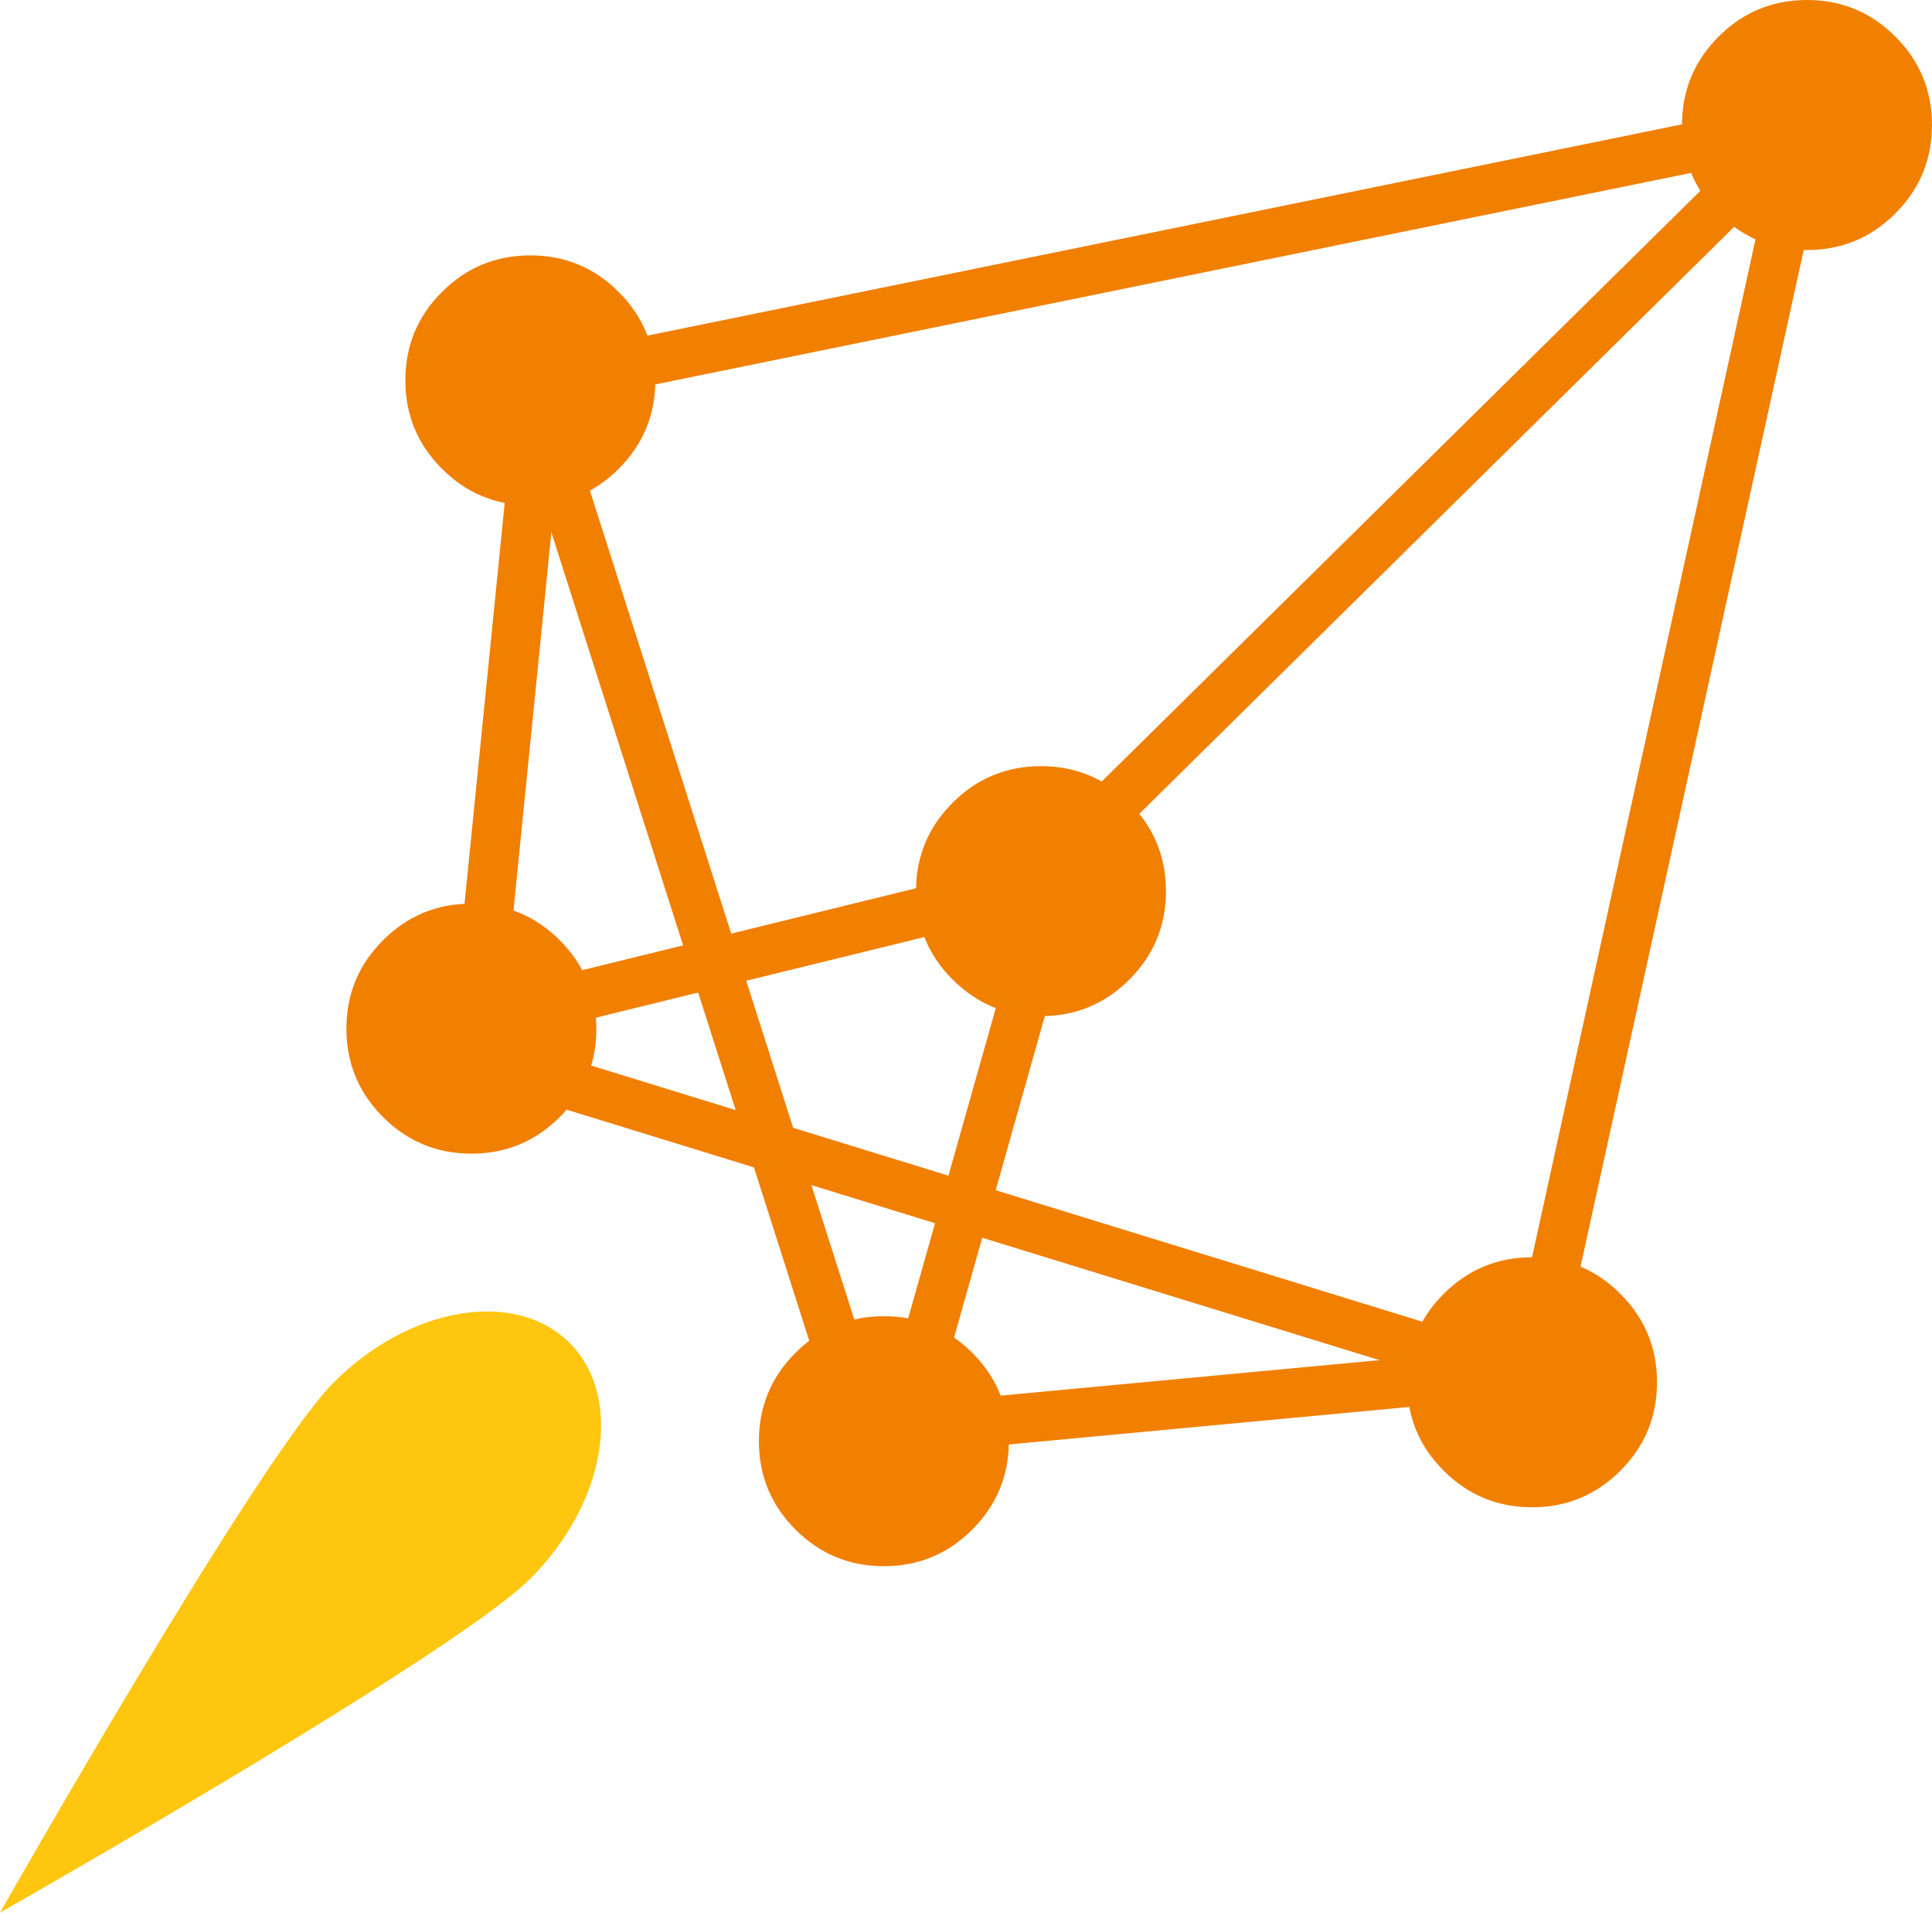
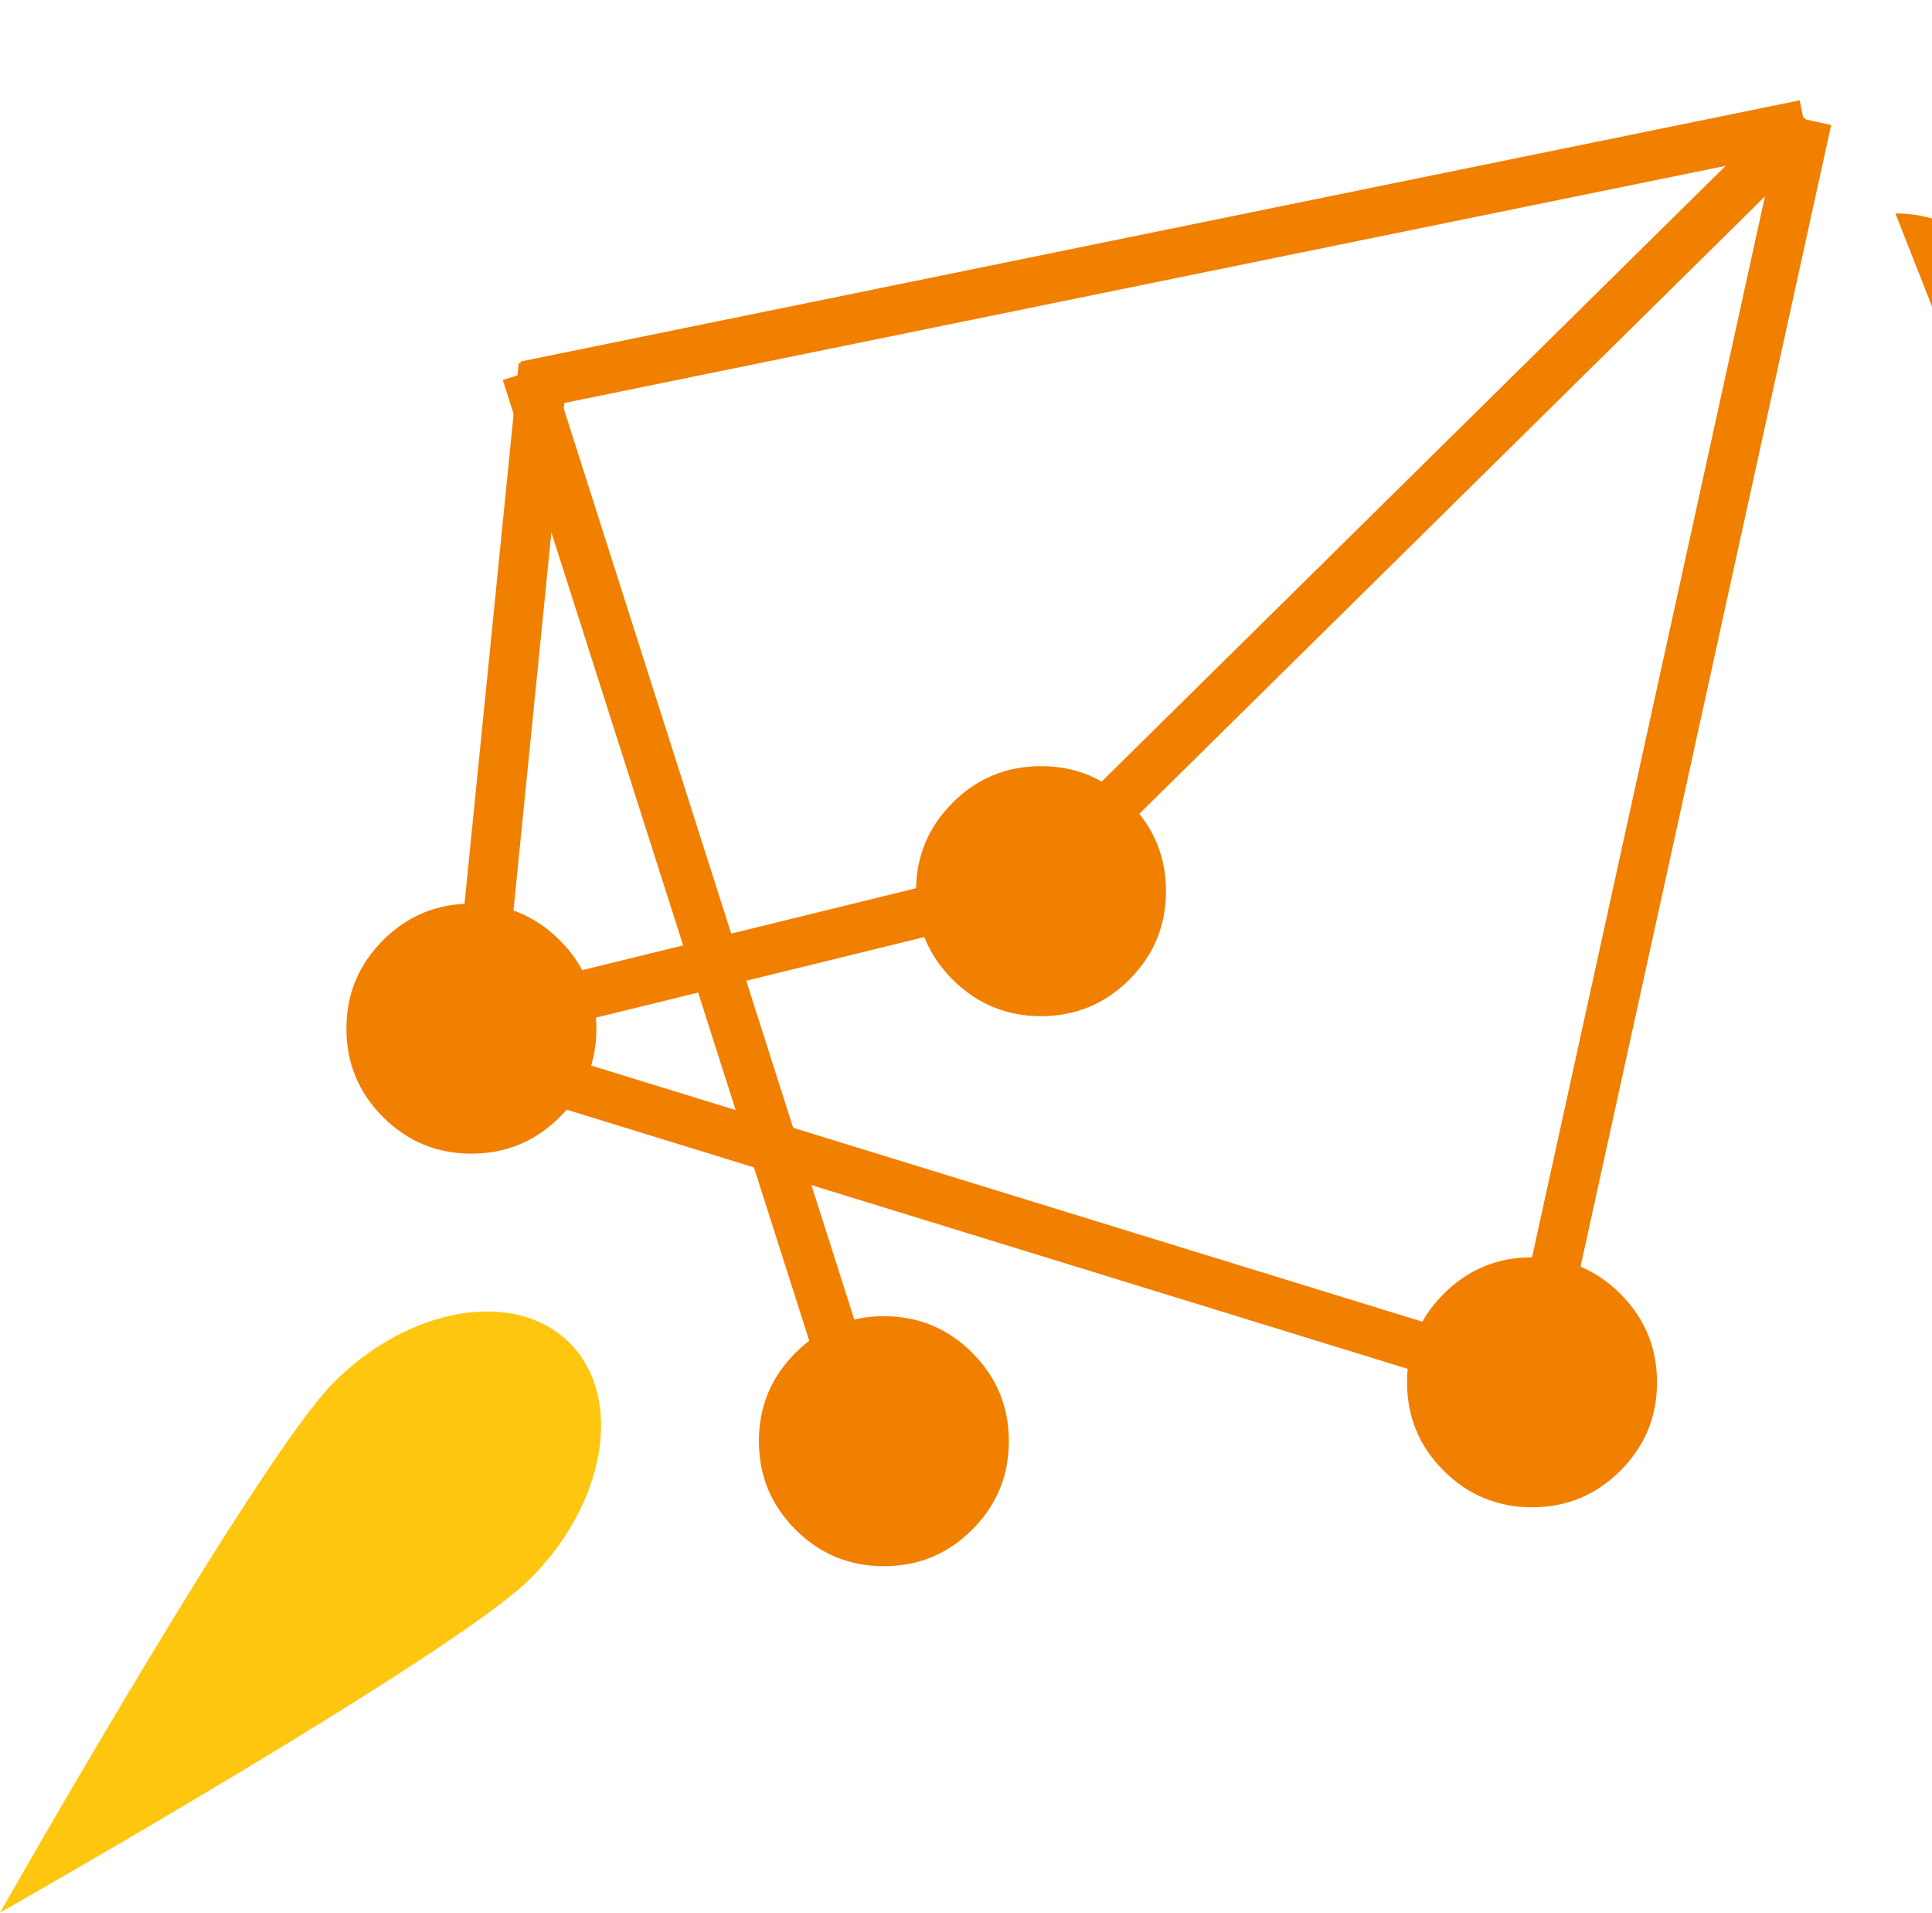
<svg xmlns="http://www.w3.org/2000/svg" xmlns:ns1="http://sodipodi.sourceforge.net/DTD/sodipodi-0.dtd" xmlns:ns2="http://www.inkscape.org/namespaces/inkscape" id="body_1" width="67.461" height="66.774" version="1.1" ns1:docname="deepspeed.svg" ns2:version="1.1.1 (c3084ef, 2021-09-22)" viewBox="0 0 67.461 66.774">
  <defs id="defs1337" />
  <ns1:namedview id="namedview1335" pagecolor="#505050" bordercolor="#eeeeee" borderopacity="1" ns2:pageshadow="0" ns2:pageopacity="0" ns2:pagecheckerboard="0" showgrid="false" ns2:zoom="3.4151515" ns2:cx="131.61934" ns2:cy="33.23425" ns2:window-width="1920" ns2:window-height="1027" ns2:window-x="0" ns2:window-y="25" ns2:window-maximized="1" ns2:current-layer="body_1" />
  <path d="m 11.659,48.257 c 2.651,-2.651 6.336,-3.266 8.23,-1.372 1.894,1.894 1.28,5.579 -1.372,8.23 C 15.866,57.767 0,66.774 0,66.774 c 0,0 9.008,-15.866 11.659,-18.517 z" stroke="none" fill="#ffc60f" fill-rule="nonzero" id="path1300" style="stroke-width:1.149" />
-   <path d="m 21.604,16.366 c -0.852,0.852 -1.881,1.278 -3.086,1.278 -1.205,0 -2.234,-0.426 -3.086,-1.278 -0.852,-0.852 -1.278,-1.881 -1.278,-3.086 -10e-7,-1.205 0.426,-2.234 1.278,-3.086 0.852,-0.852 1.881,-1.278 3.086,-1.278 1.205,0 2.234,0.426 3.086,1.278 0.852,0.852 1.278,1.881 1.278,3.086 0,1.205 -0.426,2.234 -1.278,3.086 -0.036,0.036 -0.072,0.071 -0.11,0.106" stroke="none" fill="#f17f00" fill-rule="nonzero" id="path1302" style="stroke-width:1.149" />
  <path d="m 39.435,34.198 c -0.852,0.852 -1.881,1.278 -3.086,1.278 -1.205,4e-6 -2.234,-0.426 -3.086,-1.278 -0.852,-0.852 -1.278,-1.881 -1.278,-3.086 5e-6,-1.205 0.426,-2.234 1.278,-3.086 0.852,-0.852 1.881,-1.278 3.086,-1.278 1.205,7e-6 2.234,0.426 3.086,1.278 0.852,0.852 1.278,1.881 1.278,3.086 -2e-6,1.205 -0.426,2.234 -1.278,3.086 -0.036,0.036 -0.072,0.071 -0.11,0.106" stroke="none" fill="#f17f00" fill-rule="nonzero" id="path1304" style="stroke-width:1.149" />
-   <path d="M 66.182,7.451 C 65.33,8.303 64.301,8.729 63.096,8.729 61.891,8.729 60.862,8.303 60.01,7.451 59.158,6.599 58.732,5.57 58.732,4.365 58.732,3.159 59.158,2.131 60.01,1.278 60.862,0.426 61.891,-9.9999824e-7 63.096,0 c 1.205,6.0000018e-6 2.234,0.426 3.086,1.278 0.852,0.852 1.278,1.881 1.278,3.086 1e-5,1.205 -0.426,2.234 -1.278,3.086 -0.036,0.036 -0.072,0.071 -0.11,0.106" stroke="none" fill="#f17f00" fill-rule="nonzero" id="path1306" style="stroke-width:1.149" />
+   <path d="M 66.182,7.451 c 1.205,6.0000018e-6 2.234,0.426 3.086,1.278 0.852,0.852 1.278,1.881 1.278,3.086 1e-5,1.205 -0.426,2.234 -1.278,3.086 -0.036,0.036 -0.072,0.071 -0.11,0.106" stroke="none" fill="#f17f00" fill-rule="nonzero" id="path1306" style="stroke-width:1.149" />
  <path d="m 19.546,38.998 c -0.852,0.852 -1.881,1.278 -3.086,1.278 -1.205,-2e-6 -2.234,-0.426 -3.086,-1.278 -0.852,-0.852 -1.278,-1.881 -1.278,-3.086 3e-6,-1.205 0.426,-2.234 1.278,-3.086 0.852,-0.852 1.881,-1.278 3.086,-1.278 1.205,6e-6 2.234,0.426 3.086,1.278 0.852,0.852 1.278,1.881 1.278,3.086 -2e-6,1.205 -0.426,2.234 -1.278,3.086 -0.036,0.036 -0.072,0.071 -0.11,0.106" stroke="none" fill="#f17f00" fill-rule="nonzero" id="path1308" style="stroke-width:1.149" />
  <path d="m 56.581,51.344 c -0.852,0.852 -1.881,1.278 -3.086,1.278 -1.205,0 -2.234,-0.426 -3.086,-1.278 -0.852,-0.852 -1.278,-1.881 -1.278,-3.086 -5e-6,-1.205 0.426,-2.234 1.278,-3.086 0.852,-0.852 1.881,-1.278 3.086,-1.278 1.205,4e-6 2.234,0.426 3.086,1.278 0.852,0.852 1.278,1.881 1.278,3.086 -2e-6,1.205 -0.426,2.234 -1.278,3.086 -0.036,0.036 -0.072,0.071 -0.11,0.106" stroke="none" fill="#f17f00" fill-rule="nonzero" id="path1310" style="stroke-width:1.149" />
  <path d="m 33.949,53.401 c -0.852,0.852 -1.881,1.278 -3.086,1.278 -1.205,4e-6 -2.234,-0.426 -3.086,-1.278 -0.852,-0.852 -1.278,-1.881 -1.278,-3.086 0,-1.205 0.426,-2.234 1.278,-3.086 0.852,-0.852 1.881,-1.278 3.086,-1.278 1.205,6e-6 2.234,0.426 3.086,1.278 0.852,0.852 1.278,1.881 1.278,3.086 -3e-6,1.205 -0.426,2.234 -1.278,3.086 -0.036,0.036 -0.072,0.071 -0.11,0.106" stroke="none" fill="#f17f00" fill-rule="nonzero" id="path1312" style="stroke-width:1.149" />
  <path d="m 18.345,13.467 44.669,-9.12" stroke="#f17f00" stroke-width="1.724" fill="none" id="path1314" />
  <path d="M 53.307,48.769 63.098,4.18" stroke="#f17f00" stroke-width="1.724" fill="none" id="path1316" />
  <path d="m 18.971,12.759 -2.33,23.239" stroke="#f17f00" stroke-width="1.724" fill="none" id="path1318" />
  <path d="M 16.255,35.757 36.83,30.709" stroke="#f17f00" stroke-width="1.724" fill="none" id="path1320" />
-   <path d="M 36.967,30.589 31.254,50.817" stroke="#f17f00" stroke-width="1.724" fill="none" id="path1322" />
-   <path d="M 30.783,49.979 53.83,47.82" stroke="#f17f00" stroke-width="1.724" fill="none" id="path1324" />
  <path d="M 30.364,50.577 18.378,13.006" stroke="#f17f00" stroke-width="1.724" fill="none" id="path1326" />
  <path d="M 53.657,48.275 16.206,36.736" stroke="#f17f00" stroke-width="1.724" fill="none" id="path1328" />
  <path d="M 36.017,30.916 63.085,4.209" stroke="#f17f00" stroke-width="1.724" fill="none" id="path1330" />
</svg>